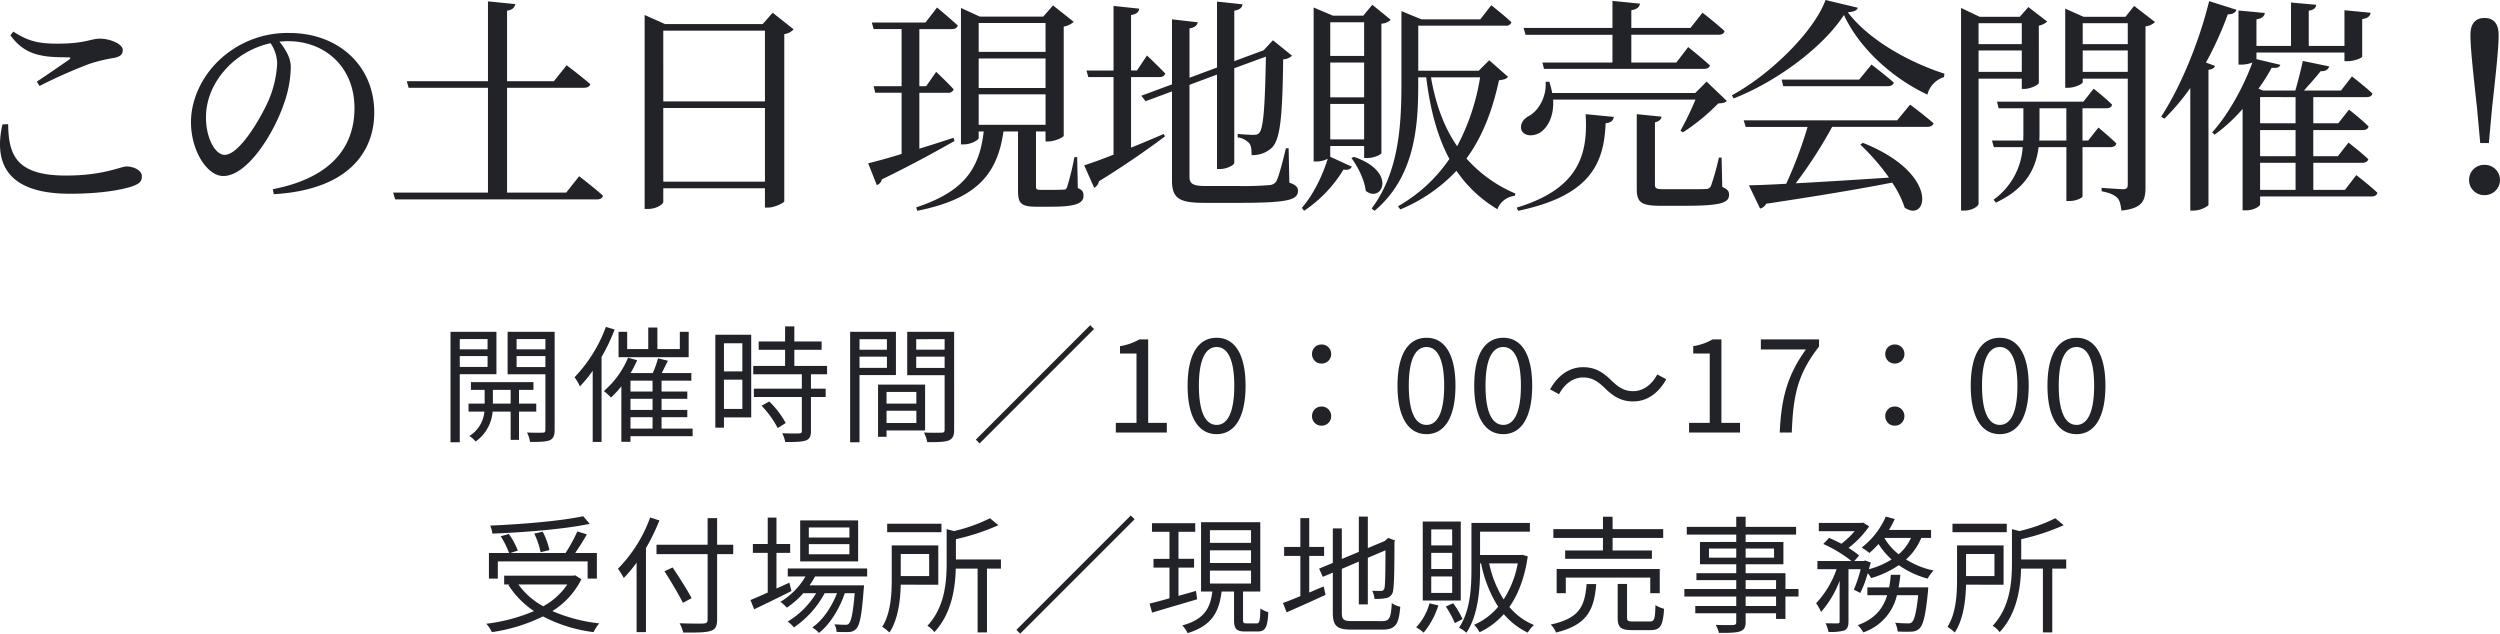
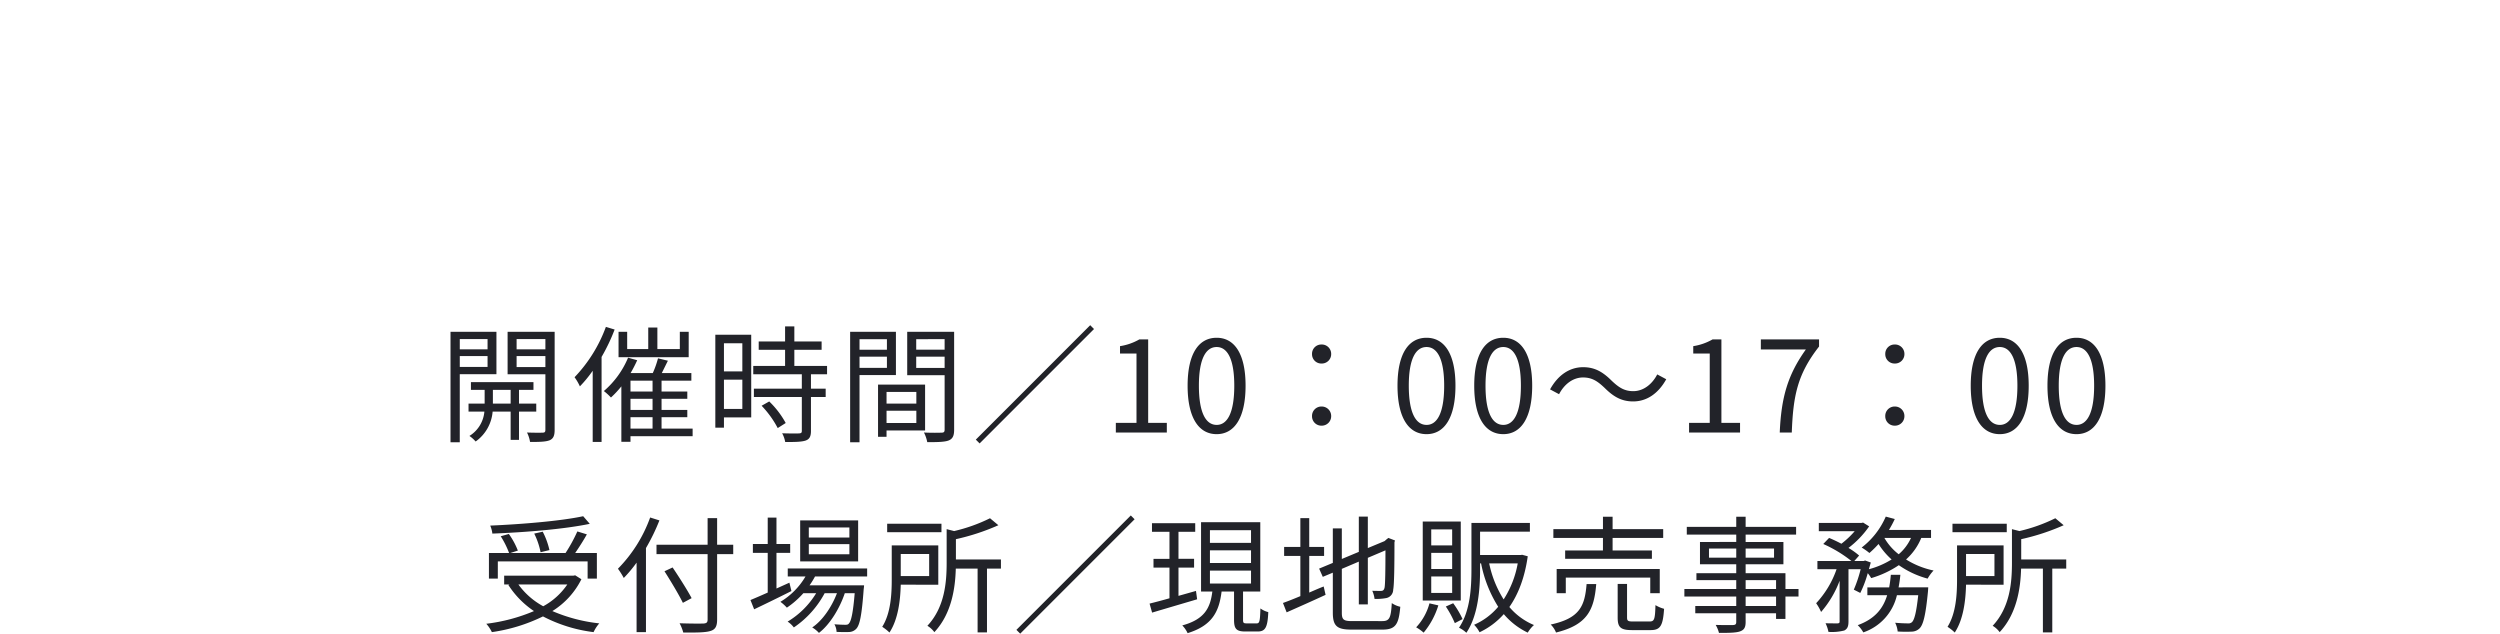
<svg xmlns="http://www.w3.org/2000/svg" width="747.578" height="189.483" viewBox="0 0 747.578 189.483">
  <g id="img_mv_kodoteiki02_240221_sp" transform="translate(4849.466 -2206.472)">
-     <path id="パス_1173" data-name="パス 1173" d="M-380.732-20.332C-383.52-8.092-378.692.408-360.6.408c8.976,0,15.232-1.088,18.564-2.176,2.312-.816,2.992-1.5,2.992-3.06,0-1.836-2.584-2.924-4.556-2.924-1.836,0-6.8,2.72-18.156,2.72-15.1,0-17.136-6.392-17.272-15.368Zm11.084-11.492a152.6,152.6,0,0,1,14.892-6.6,47.468,47.468,0,0,1,7.276-1.768c1.9-.34,2.72-1.02,2.72-2.38,0-1.9-4.012-3.4-6.8-3.4s-4.42,1.5-12.716,1.5c-5.44,0-8.568-.612-13.192-3.6l-.884,1.088c4.284,5.984,9.452,6.6,17.136,6.6.952,0,1.02.2.34.748-2.38,1.632-6.392,4.42-9.588,6.528Zm71.06-6.664a31.975,31.975,0,0,1-2.584,11.016c-2.652,5.916-8.84,16.252-13.124,16.252-2.788,0-5.576-4.964-5.576-11.152,0-5.848,2.516-11.084,6.732-15.368a25.547,25.547,0,0,1,12.58-6.868A11.11,11.11,0,0,1-298.588-38.488ZM-299.608.544c22.372-1.292,30.056-12.716,30.056-24.412,0-14.144-10.88-23.8-25.364-23.8a29.639,29.639,0,0,0-20.06,7.276c-6.12,5.3-9.384,12.716-9.384,19.38,0,8.568,4.828,16.116,9.656,16.116,7.344,0,15.164-12.988,18.02-21.284a34.377,34.377,0,0,0,2.176-11.288c0-2.788-1.632-5.44-3.4-7.616.884-.068,1.7-.136,2.516-.136,11.22,0,19.924,7.82,19.924,19.992,0,12.24-7.616,21.012-24.412,24.276ZM-212.16.068h-17.68V-31.28h22.984c1.02,0,1.7-.34,1.9-1.088-2.72-2.38-7.072-5.644-7.072-5.644l-3.808,4.76H-229.84v-21.08c1.7-.272,2.244-.952,2.448-1.972l-8.16-.816v23.868h-24.276l.544,1.972h23.732V.068h-28.356l.612,2.04h60.316c.952,0,1.632-.34,1.836-1.088-2.652-2.448-7.14-5.848-7.14-5.848ZM-183.124-3.2V-25.228h30.4V-3.2Zm30.4-45.152V-27.2h-30.4V-48.348Zm2.312-5.372-2.992,3.4H-182.58l-6.12-2.72v58h1.02c2.516,0,4.556-1.428,4.556-2.108v-4.08h30.4v5.78h.884c2.04,0,4.828-1.428,4.9-1.9v-49.98a4.464,4.464,0,0,0,2.788-1.428Zm54.06,37.4c-3.468,1.156-6.936,2.244-10.2,3.264V-29.784h8.5a1.659,1.659,0,0,0,1.768-1.02c-1.972-2.176-5.236-5.236-5.236-5.236l-2.992,4.284h-2.04V-48.824H-96.9c1.02,0,1.632-.34,1.836-1.088-2.38-2.176-6.188-5.372-6.188-5.372L-104.72-50.8h-16.048l.544,1.972h8.364v17.068h-8.364l.476,1.972h7.888v18.292c-4.352,1.36-7.956,2.312-10,2.788l2.584,6.528a2.241,2.241,0,0,0,1.5-1.7c9.656-4.692,16.8-8.7,21.76-11.492Zm7.548-12.988h19.992V-20.2H-88.808ZM-68.816-50.66v8.636H-88.808V-50.66Zm0,19.448H-88.808v-8.84h19.992Zm9.452,20.672h-.816a84.591,84.591,0,0,1-2.176,8.908c-.272.68-.476.816-1.088.816-.476,0-1.768.068-3.2.068h-3.4c-1.5,0-1.632-.2-1.632-1.088V-18.224h2.856v2.992h.884c1.836,0,4.488-1.224,4.556-1.7v-32.64A6.1,6.1,0,0,0-60.384-51l-6.188-4.9L-69.5-52.564H-88.468l-5.644-2.584v40.8h.816c2.312,0,4.488-1.36,4.488-1.9v-1.972h1.5C-88.6-6.664-93.568-.136-107.508,4.488l.34,1.02C-90.372,2.108-83.3-4.556-81.4-18.224h4.352V-.544c0,3.672.748,4.828,5.44,4.828h4.624c7.548,0,9.52-1.156,9.52-3.264,0-1.02-.2-1.7-1.7-2.312Zm16.116-23.936h8.432c.952,0,1.632-.34,1.768-1.088-1.972-2.108-5.44-5.372-5.44-5.372l-2.992,4.488h-1.768V-53.04c1.768-.272,2.312-.952,2.448-1.9l-7.684-.816v19.312h-8.092l.544,1.972h7.548v23.188c-3.74,1.5-6.868,2.584-8.772,3.2l2.992,6.732a2.93,2.93,0,0,0,1.428-1.972c8.7-5.372,15.232-10.064,19.72-13.4l-.34-.748c-3.332,1.428-6.664,2.856-9.792,4.08ZM3.876-13.192H3.06C1.9-8.3.816-4.42.136-3.2A2.7,2.7,0,0,1-1.9-2.176a90.607,90.607,0,0,1-9.112.272h-9.86c-4.012,0-4.9-.748-4.9-2.788V-32.164l8.228-3.06V-7h1.02c1.9,0,4.148-1.156,4.148-1.836V-37.128L-2.924-40.6C-3.2-25.364-3.672-19.176-4.9-17.816c-.408.476-.816.612-1.836.612s-3.2-.136-4.624-.272v1.02a5.888,5.888,0,0,1,3.332,1.632c.748.748.816,2.108.816,3.672a8.387,8.387,0,0,0,6.052-2.176c2.448-2.448,3.2-8.568,3.4-26.452A4.206,4.206,0,0,0,4.9-40.868L-.816-45.492-3.6-42.5l-.544.2-8.228,3.06v-15.1c1.768-.272,2.312-.952,2.448-1.9l-7.616-.816v19.72l-8.228,3.06V-49.028c1.7-.272,2.312-1.02,2.448-1.836l-7.684-.884V-32.3l-9.18,3.4,1.292,1.632,7.888-2.924V-3.468c0,5.372,2.38,6.6,9.656,6.6h10.064c14.824,0,17.952-.816,17.952-3.6,0-1.088-.612-1.768-2.584-2.448ZM26.452-50.864V-40.8H16.32V-50.864ZM16.32-28.424v-10.4H26.452v10.4Zm0,12.58V-26.452H26.452v10.608Zm0,1.972H26.452v3.6h.816c2.448,0,4.352-1.156,4.352-1.5V-50.456a4.276,4.276,0,0,0,2.788-1.156L28.9-56.1l-2.72,3.264H17.136l-5.78-2.448V-9.248h.816a7.113,7.113,0,0,0,3.4-.816C14.212-5.508,11.288.748,7.82,4.624l.68.884A39.3,39.3,0,0,0,20.264-6.8c1.632.2,2.108-.2,2.516-.884l-6.528-2.992c.068-.068.068-.068.068-.136Zm6.324,3.6c1.9,2.516,3.944,6.6,4.284,9.792C31.62,3.4,36.652-6.052,23.46-10.608Zm38.488-24.14a65.727,65.727,0,0,1-6.868,20.6c-3.808-5.508-6.392-12.308-7.82-20.6Zm2.72-5.1L60.724-36.38H42.636V-49.844H68.748a1.659,1.659,0,0,0,1.768-1.02c-2.312-2.176-6.052-5.1-6.052-5.1L61.2-51.748H43.588L37.6-54.2v21.964c0,13.192-1.02,26.52-8.908,37.06l.884.68c12.1-10.132,13.056-25.432,13.056-37.74v-2.176h2.38c1.224,10,3.468,17.952,6.936,24.412A46.107,46.107,0,0,1,36.584,4.148l.68.952A48.337,48.337,0,0,0,54.06-6.46,38.862,38.862,0,0,0,66.3,5.032,6.323,6.323,0,0,1,71.536,1.02l.136-.68a40.834,40.834,0,0,1-14.62-10.472C62.084-17,64.94-25.024,66.776-33.524c1.5-.2,2.176-.34,2.72-1.02Zm10.88-7.616h25.976v8.3H79.764l.476,1.9h47.8c.952,0,1.632-.34,1.836-1.02-2.516-2.312-6.528-5.508-6.528-5.508l-3.536,4.624H106.352v-8.3h26.112c.952,0,1.564-.34,1.768-1.088-2.448-2.312-6.6-5.508-6.6-5.508l-3.6,4.556h-17.68v-5.3c1.768-.272,2.448-1.02,2.584-1.972l-8.228-.816v8.092H74.12Zm50.8,19.38a91.326,91.326,0,0,1-4.488,9.316l.748.476a60.6,60.6,0,0,0,10.54-8.636c1.36-.068,2.04-.2,2.584-.748l-6.052-5.78-3.4,3.4H82.688a25.2,25.2,0,0,0-.884-3.4l-1.088.068c.34,4.624-2.244,8.772-5.1,10.268-1.632.884-2.652,2.448-2.108,4.216.884,1.836,3.536,1.9,5.576.68,2.176-1.428,4.216-4.828,3.876-9.86ZM72.488,5.508c21.556-4.488,25.7-14.076,26.18-26.18,1.5-.136,2.244-.748,2.448-1.9l-8.432-.816c.748,12.172-2.04,22.3-20.6,27.948ZM133.348-10.4h-.816a72.247,72.247,0,0,1-2.38,8.5,1.546,1.546,0,0,1-1.5.884c-.952.068-3.128.068-5.984.068h-6.6c-2.312,0-2.652-.272-2.652-1.36V-20.944c1.224-.272,1.9-.884,1.972-1.7l-7.412-.748v22.3c0,4.012,1.224,5.1,7.072,5.1h7.276c10.88,0,13.26-.884,13.26-3.332,0-1.02-.476-1.632-2.04-2.312Zm52.5-11.152h-45.9l.612,1.972h18.5a128.08,128.08,0,0,1-6.392,17c-4.624.272-8.432.408-11.152.476l3.332,6.936A2.685,2.685,0,0,0,146.676,3.4c16.66-2.516,28.7-4.556,37.672-6.324a29.563,29.563,0,0,1,3.74,7.48c6.8,4.76,10.744-10.132-12.512-19.38l-.748.544A65.139,65.139,0,0,1,183.4-4.42c-10.336.68-20.06,1.292-27.88,1.7A135.289,135.289,0,0,0,166.4-19.584H194.82c.952,0,1.7-.34,1.9-1.088-2.72-2.38-7-5.576-7-5.576ZM174.488-33.728H151.3l.476,1.972h31.212c.952,0,1.7-.34,1.836-1.088-2.584-2.312-6.664-5.372-6.664-5.372Zm-10.064-23.8c-3.332,9.248-16.388,22.236-28.016,28.492l.544.952c13.124-5.168,26.792-15.436,32.98-24.956,4.488,9.724,14.212,18.768,24.956,23.8a7.378,7.378,0,0,1,4.964-5.236l.136-1.02c-11.016-3.536-22.848-10.336-28.9-18.36,1.836-.136,2.72-.544,2.992-1.36Zm58.684,6.936v6.256h-12.92v-6.256ZM210.188-36.04v-6.392h12.92v6.392ZM223.108-34v3.06h.816c1.7,0,4.216-1.224,4.284-1.768V-49.844a5.737,5.737,0,0,0,2.516-1.224L225.08-55.42,222.5-52.5H210.528l-5.576-2.652V5.44h.952c2.448,0,4.284-1.36,4.284-2.04V-34Zm5.236,18.5c.068-.816.068-1.632.068-2.448V-25.16h8.024V-15.5Zm21.216,1.972c.952,0,1.632-.34,1.836-1.088-2.04-2.04-5.372-4.76-5.372-4.76l-3.06,3.876h-1.7V-25.16h7.14c.952,0,1.564-.34,1.7-1.088-2.04-2.04-5.508-4.76-5.508-4.76l-3.06,3.876H215.7l.476,1.972h7.412v7.208c0,.816,0,1.632-.068,2.448H214.2l.544,1.972h8.636a20.921,20.921,0,0,1-8.7,15.708l.68.884c9.384-4.352,12.036-10.676,12.784-16.592h8.3V2.584h.816c2.448,0,4.012-1.088,4.012-1.36V-13.532ZM241.332-36.04v-6.392H254.8v6.392ZM254.8-50.592v6.256H241.332v-6.256Zm1.9-5.168L254.116-52.5H241.6L236.1-54.944V-31.28h.816c2.108,0,4.42-1.156,4.42-1.7V-34H254.8V-2.312c0,.952-.34,1.36-1.36,1.36-1.224,0-6.46-.408-6.46-.408V-.34c2.448.476,3.808,1.088,4.692,1.972.748.748,1.02,2.108,1.224,3.808,6.392-.68,7.208-2.992,7.208-7.072V-49.64a5.077,5.077,0,0,0,2.856-1.292Zm21.488,16.932a103.2,103.2,0,0,0,6.528-14.416c1.564,0,2.312-.544,2.584-1.36l-8.16-2.584c-3.2,12.988-8.908,26.248-14.348,34.544l.952.612a65.625,65.625,0,0,0,7.752-9.18V5.44h1.02c2.108,0,4.284-1.292,4.42-1.7V-36.652c1.224-.136,1.768-.612,1.972-1.156ZM294.372-8.84H304.98V-.748H294.372ZM304.98-28.492v7.82H294.372v-7.82Zm0,17.68H294.372v-7.82H304.98ZM319.736-.748h-9.452V-8.84H324.9c.952,0,1.632-.34,1.836-1.088-2.244-2.108-5.916-4.964-5.916-4.964l-3.2,4.08h-7.344v-7.82H325.04c.952,0,1.632-.34,1.768-1.088-2.176-2.176-5.848-5.032-5.848-5.032l-3.2,4.08h-7.48v-7.82h15.98c.952,0,1.564-.34,1.7-1.088-2.244-2.108-6.12-5.1-6.12-5.1l-3.264,4.216H307.5c1.564-1.768,3.672-4.08,4.964-5.78,1.428.068,2.312-.476,2.584-1.428L307.156-39.3c-.544,2.516-1.5,6.324-2.244,8.84h-9.656l-1.36-.544a59.037,59.037,0,0,0,3.944-6.256c1.768.136,2.312-.136,2.584-.884l-7.14-1.7V-41.82H319.6v2.584h.952c2.04,0,4.352-.952,4.352-1.428V-51.816c1.768-.272,2.38-.952,2.516-1.9l-7.82-.748v10.676H308.924v-10.54c1.632-.272,2.108-.884,2.244-1.768l-7.548-.68v12.988H293.284v-7.956c1.7-.272,2.312-.884,2.516-1.9l-7.888-.748v16.184h.952a9.218,9.218,0,0,0,3.2-.612c-2.584,7.208-7.344,15.776-12.036,20.876l.748.68a48.947,48.947,0,0,0,8.364-7.684V5.372h.952c2.652,0,4.284-1.36,4.284-1.768V1.224h33.252c.952,0,1.632-.34,1.836-1.088-2.312-2.244-6.324-5.3-6.324-5.3ZM361.488.816a4.529,4.529,0,0,0,4.624-4.556,4.515,4.515,0,0,0-4.624-4.488,4.473,4.473,0,0,0-4.624,4.488A4.488,4.488,0,0,0,361.488.816Zm0-52.972c-2.584,0-4.216,1.564-4.216,5.032,0,3.672.612,9.588,1.972,21.9l.952,10.472h2.584l.952-10.472c1.36-12.24,1.972-18.224,1.972-21.9C365.7-50.592,364.072-52.156,361.488-52.156Z" transform="translate(-4468 2264)" fill="#222329" />
    <path id="パス_1174" data-name="パス 1174" d="M-197.022-22.938v3.072h-8.305v-3.072Zm-8.305,8.343v-3.261h8.305V-14.6Zm10.96,2.162V-25.1H-208.1V7.932h2.768V-12.433Zm-1.062,8.8v-4.1h5.309v4.1Zm12.97,2.389V-3.635h-5.158v-4.1h4.323v-2.313h-18.7v2.313h4.1v4.1h-4.816v2.389h4.74a9.544,9.544,0,0,1-4.475,7.281A9.874,9.874,0,0,1-200.587,7.7a12.163,12.163,0,0,0,5.082-8.95h5.385V7.211h2.5V-1.246Zm-5.878-13.311v-3.3h8.609v3.3Zm8.609-8.381v3.072h-8.609v-3.072Zm2.768-2.162h-14.07v12.7h11.3V4.215c0,.607-.19.834-.8.834-.569.038-2.617.038-4.7-.038a9.318,9.318,0,0,1,.91,2.806c2.844.038,4.74-.038,5.878-.493,1.1-.493,1.479-1.4,1.479-3.072Zm40.085,0h-2.655v5.158h-6.713v-6.447h-2.73v6.447h-6.3V-25.1h-2.579v7.585h20.972Zm-24.764-1.479a43.3,43.3,0,0,1-9.367,15.056,15.48,15.48,0,0,1,1.593,2.731,36.988,36.988,0,0,0,3.83-4.665V7.818h2.655V-17.591a55.848,55.848,0,0,0,3.906-8.192Zm7.357,27h6.6V3.836h-6.6Zm6.6-7.661h-6.6V-10.5h6.6Zm0,5.5h-6.6V-5.076h6.6ZM-135.7,3.836h-9.291V.423h7.7V-1.739h-7.7V-5.076h7.7V-7.238h-7.7V-10.5h8.912v-2.275h-8.836c.569-1.138,1.214-2.465,1.82-3.679l-2.958-.721a28.046,28.046,0,0,1-1.555,4.4h-6.637a40.666,40.666,0,0,0,1.972-3.83l-2.73-.758a26.714,26.714,0,0,1-7.243,9.974,17.677,17.677,0,0,1,2.124,1.934,29.581,29.581,0,0,0,3.11-3.337V7.78h2.731V6.111H-135.7Zm14.866-25.523v8.419h-5.5v-8.419Zm-5.5,19.644V-10.8h5.5v8.76Zm8.154-22.185h-10.732V3.57h2.579V.5h8.154Zm3.11,21.237a29.251,29.251,0,0,1,4.816,6.675l2.389-1.517a26.812,26.812,0,0,0-4.93-6.447ZM-95.5-12.4v-2.5h-9.784v-4.816h8.154v-2.5h-8.154v-4.513h-2.768v4.513h-7.888v2.5h7.888V-14.9h-9.519v2.5h14.525V-8.11h-14.335v2.5h14.335V4.518c0,.569-.19.721-.834.758-.607.038-2.693.038-5.044-.038a8.61,8.61,0,0,1,.91,2.617c3.072,0,4.968-.038,6.144-.455,1.138-.417,1.555-1.251,1.555-2.844V-5.607h4.4v-2.5h-4.4V-12.4Zm17.9-10.5v3.148h-8.192V-22.9Zm-8.192,8.571v-3.337H-77.6v3.337Zm10.884,2.162V-25.1H-88.6V7.932h2.806v-20.1ZM-68.8-7.124v3.489h-8.912V-7.124Zm-8.912,9.291V-1.511H-68.8V2.167ZM-66.186,4.4V-9.324h-14.07V6.3h2.541V4.4Zm-2.655-18.7v-3.375h8.495v3.375Zm8.495-8.609v3.148H-68.84V-22.9Zm2.844-2.2H-71.533v12.97h11.187V4.139c0,.683-.228.91-.872.91-.683.038-3,.076-5.309-.038a10.387,10.387,0,0,1,.986,2.882c3.148,0,5.158-.038,6.371-.493C-57.918,6.908-57.5,5.96-57.5,4.177Zm40.692-1.972L-51.016,7.135l1.138,1.138,34.207-34.207ZM-9.148,5.011H6.1V2.129H.522V-22.825H-2.132A16.746,16.746,0,0,1-7.9-20.815v2.2h4.93V2.129H-9.148ZM21,5.5c5.271,0,8.647-4.816,8.647-14.487,0-9.633-3.375-14.335-8.647-14.335-5.309,0-8.685,4.665-8.685,14.335S15.692,5.5,21,5.5Zm0-2.768c-3.186,0-5.309-3.527-5.309-11.718,0-8.116,2.124-11.567,5.309-11.567,3.148,0,5.271,3.451,5.271,11.567C26.272-.791,24.149,2.736,21,2.736ZM52.364-15.619a2.8,2.8,0,0,0,2.882-2.844,2.8,2.8,0,0,0-2.882-2.844,2.77,2.77,0,0,0-2.844,2.844A2.77,2.77,0,0,0,52.364-15.619Zm0,18.583A2.824,2.824,0,0,0,55.246.119a2.832,2.832,0,0,0-2.882-2.882A2.8,2.8,0,0,0,49.52.119,2.792,2.792,0,0,0,52.364,2.964ZM83.765,5.5c5.271,0,8.647-4.816,8.647-14.487,0-9.633-3.375-14.335-8.647-14.335-5.309,0-8.685,4.665-8.685,14.335S78.455,5.5,83.765,5.5Zm0-2.768c-3.186,0-5.309-3.527-5.309-11.718,0-8.116,2.124-11.567,5.309-11.567,3.148,0,5.271,3.451,5.271,11.567C89.036-.791,86.912,2.736,83.765,2.736ZM106.709,5.5c5.271,0,8.647-4.816,8.647-14.487,0-9.633-3.375-14.335-8.647-14.335-5.309,0-8.685,4.665-8.685,14.335S101.4,5.5,106.709,5.5Zm0-2.768c-3.186,0-5.309-3.527-5.309-11.718,0-8.116,2.124-11.567,5.309-11.567,3.148,0,5.271,3.451,5.271,11.567C111.98-.791,109.856,2.736,106.709,2.736Zm30.3-11.074c2.655,2.655,5.082,4.058,8.533,4.058,4.02,0,7.509-2.313,9.9-6.637l-2.693-1.441c-1.555,3-4.172,5.006-7.168,5.006-2.73,0-4.4-1.176-6.447-3.11-2.655-2.655-5.082-4.058-8.533-4.058-4.02,0-7.509,2.313-9.9,6.637l2.693,1.441c1.555-3,4.172-5.006,7.168-5.006C133.331-11.447,134.962-10.272,137.01-8.338ZM162.267,5.011h15.245V2.129h-5.575V-22.825h-2.655a16.746,16.746,0,0,1-5.764,2.01v2.2h4.93V2.129h-6.182Zm27.115,0h3.6c.417-10.884,1.631-17.369,8.154-25.712v-2.124H183.732v3h13.463C191.771-12.244,189.837-5.531,189.382,5.011Zm34.4-20.63a2.8,2.8,0,0,0,2.882-2.844,2.8,2.8,0,0,0-2.882-2.844,2.77,2.77,0,0,0-2.844,2.844A2.77,2.77,0,0,0,223.779-15.619Zm0,18.583A2.824,2.824,0,0,0,226.661.119a2.832,2.832,0,0,0-2.882-2.882A2.8,2.8,0,0,0,220.935.119,2.792,2.792,0,0,0,223.779,2.964ZM255.18,5.5c5.271,0,8.647-4.816,8.647-14.487,0-9.633-3.375-14.335-8.647-14.335-5.309,0-8.685,4.665-8.685,14.335S249.87,5.5,255.18,5.5Zm0-2.768c-3.186,0-5.309-3.527-5.309-11.718,0-8.116,2.124-11.567,5.309-11.567,3.148,0,5.271,3.451,5.271,11.567C260.451-.791,258.327,2.736,255.18,2.736ZM278.124,5.5c5.271,0,8.647-4.816,8.647-14.487,0-9.633-3.375-14.335-8.647-14.335-5.309,0-8.685,4.665-8.685,14.335S272.814,5.5,278.124,5.5Zm0-2.768c-3.186,0-5.309-3.527-5.309-11.718,0-8.116,2.124-11.567,5.309-11.567,3.148,0,5.271,3.451,5.271,11.567C283.4-.791,281.271,2.736,278.124,2.736ZM-168.428,30.041c-6.485,1.4-18.09,2.389-27.8,2.806a8.571,8.571,0,0,1,.645,2.389c9.822-.379,21.541-1.327,29.125-2.92Zm-10.088,10.126a22.789,22.789,0,0,0-2.01-5.5l-2.541.569a22.045,22.045,0,0,1,1.9,5.575Zm-15.435,3.375h26.85V48.7h2.768V41.039h-6.485c1.138-1.669,2.465-3.717,3.489-5.575l-2.844-.872a46.915,46.915,0,0,1-3.527,6.447h-16.5l2.238-.721a22.341,22.341,0,0,0-2.693-4.968l-2.427.683a26.762,26.762,0,0,1,2.5,5.006h-6.03V48.7h2.655Zm20.782,6.9a20.659,20.659,0,0,1-7.205,6.523,22.272,22.272,0,0,1-7.433-6.523Zm2.351-2.731-.569.114h-20.668v2.617h1.631l-.379.152a26.826,26.826,0,0,0,7.661,7.812A52.429,52.429,0,0,1-197.4,62.2a10.672,10.672,0,0,1,1.669,2.5A50.988,50.988,0,0,0-180.45,60a44.3,44.3,0,0,0,15.132,4.7,10.715,10.715,0,0,1,1.707-2.617,48.388,48.388,0,0,1-14.032-3.679,23.625,23.625,0,0,0,8.685-9.519ZM-148.4,30.42a42.168,42.168,0,0,1-9.633,15.321,22.262,22.262,0,0,1,1.744,2.768,39.551,39.551,0,0,0,3.83-4.589V64.7h2.806V39.56a59.436,59.436,0,0,0,4.02-8.267Zm24.84,8.154h-4.816V30.61h-2.844v7.964h-15.283V41.38h15.283V60.949c0,.872-.341,1.1-1.176,1.176-.91.038-4.02.038-7.206-.076a12.741,12.741,0,0,1,1.1,2.768c4.1.038,6.637,0,8.116-.455,1.4-.417,2.01-1.289,2.01-3.413V41.38h4.816ZM-136,54.54c-1.214-2.313-3.717-6.257-5.689-9.178l-2.427,1.138c1.934,3.034,4.361,7.092,5.5,9.443Zm47.177-18.128h-12.136v-3h12.136Zm0,5.006h-12.136V38.384h12.136Zm2.617-10.126H-103.54V43.542h17.331Zm-20.555,18.621-3.868,1.744V41h4.1V38.346h-4.1V30.458h-2.617v7.888h-4.437V41h4.437v11.87c-1.934.872-3.717,1.631-5.158,2.237l1.1,2.768c3.186-1.517,7.319-3.527,11.15-5.461Zm23.247-1.858V45.666h-23.74v2.389h5.309a21.475,21.475,0,0,1-7.509,7.585,12.36,12.36,0,0,1,1.934,1.744,26.016,26.016,0,0,0,4.93-4.323h3.83a25.027,25.027,0,0,1-8.533,8.495,7.458,7.458,0,0,1,1.858,1.744,28.641,28.641,0,0,0,9.215-10.239h3.679c-1.555,4.1-4.323,8.192-7.4,10.239a8.6,8.6,0,0,1,2.01,1.631c3.261-2.465,6.219-7.357,7.736-11.87h2.958c-.493,5.954-1.062,8.343-1.707,9.026-.265.379-.607.417-1.138.417-.569,0-1.82-.038-3.224-.152a4.784,4.784,0,0,1,.645,2.275c1.517.076,2.92.076,3.754.038a3.076,3.076,0,0,0,2.124-.948c1.062-1.1,1.669-4.058,2.238-11.87a10.819,10.819,0,0,0,.114-1.138h-16.307A23.7,23.7,0,0,0-99.1,48.055Zm22.223-15.776H-77.525v2.541h16.231Zm-3.679,9.064v6.6h-8.495v-6.6Zm2.731,9.178V38.764H-76.16v10.2c0,4.285-.265,10.05-2.844,14.146a13.827,13.827,0,0,1,2.162,1.707c2.617-3.944,3.261-9.708,3.375-14.3Zm18.734-7.547H-56.97V36.905a66.565,66.565,0,0,0,12.7-4.172l-2.5-2.086A48.986,48.986,0,0,1-57.5,34.478l-2.238-.569v10.05c0,5.726-.531,13.273-5.764,18.848a7.133,7.133,0,0,1,2.086,1.9c5.12-5.461,6.257-13.084,6.409-19h6.523V64.779h2.806V45.7h4.172Zm38.834-13.16L-38.881,64.021l1.138,1.138L-3.536,30.951ZM14.819,52.378,9.586,53.857V45.4h4.665V42.783H9.586V34.706h5.006V32.127H1.66v2.579H6.893v8.078H2.115V45.4H6.893v9.178c-2.237.645-4.285,1.176-5.954,1.593L1.7,58.863c3.679-1.1,8.722-2.579,13.463-3.982Zm4.172-6.068H31.278v3.868H18.991Zm0-6.068H31.278v3.792H18.991Zm0-6.03H31.278v3.792H18.991Zm11,27.874c-.948,0-1.1-.152-1.1-1.1V52.568h5.158V31.823H16.336V52.568h3.375C19.1,57.46,17.4,60.873,10.724,62.693a8.419,8.419,0,0,1,1.593,2.313c7.357-2.275,9.405-6.409,10.164-12.439H26.2v8.419c0,2.731.683,3.527,3.375,3.527H33.25c2.275,0,3-1.176,3.186-5.8a6.687,6.687,0,0,1-2.351-1.1c-.114,3.906-.265,4.475-1.138,4.475Zm18.7-20.175h4.437V39.219H48.685V30.61H46.031v8.609H41.176v2.693h4.854V53.933c-1.972.834-3.792,1.555-5.2,2.048l1.1,2.806c3.337-1.479,7.623-3.375,11.643-5.233l-.569-2.5c-1.479.569-2.92,1.214-4.323,1.82ZM61.39,61.4c-2.465,0-2.958-.493-2.958-2.5V45.779l5.082-2.162V56.4h2.693V42.48l5.271-2.237c0,6.03-.076,10.239-.265,11.15-.19.834-.569.986-1.138.986-.417,0-1.631,0-2.541-.038a8.19,8.19,0,0,1,.683,2.427,16.139,16.139,0,0,0,3.565-.265,2.567,2.567,0,0,0,2.01-2.5c.3-1.441.379-7.092.379-14.183l.152-.531-1.972-.758-.531.417-.607.531L66.206,39.56V30.155H63.513V40.7l-5.082,2.124v-9.14H55.739V44l-4.1,1.707,1.1,2.465,3-1.251V58.863c0,4.058,1.289,5.082,5.575,5.082h9.291c3.982,0,4.854-1.669,5.309-6.826a7.2,7.2,0,0,1-2.541-1.1c-.265,4.361-.645,5.385-2.844,5.385Zm30.036-22.64H85.168V33.985h6.257Zm0,7.054H85.168V41h6.257Zm0,7.168H85.168v-4.93h6.257ZM94,31.634H82.627V55.26H94ZM84.637,56.095a16.772,16.772,0,0,1-3.982,7.168,12.438,12.438,0,0,1,2.237,1.593,23.569,23.569,0,0,0,4.4-8.154Zm4.892.948a29.661,29.661,0,0,1,2.693,4.968L94.535,60.8a27.03,27.03,0,0,0-2.806-4.74Zm21.5-12.894a29.225,29.225,0,0,1-4.21,10.77,32.391,32.391,0,0,1-4.323-10.77Zm1.327-2.579-.455.076H99.769V34.668h14.9V32.051H97.19V45.779c0,5.461-.3,12.553-3.717,17.6a8.754,8.754,0,0,1,2.2,1.517c3.6-5.309,4.1-13.311,4.1-19.114V44.149h.3a37.883,37.883,0,0,0,5.12,12.97A19.681,19.681,0,0,1,97.986,62.5a9.4,9.4,0,0,1,1.631,2.237,22.3,22.3,0,0,0,7.243-5.423,21.542,21.542,0,0,0,7.168,5.537,9.594,9.594,0,0,1,1.858-2.275,19.308,19.308,0,0,1-7.357-5.385c2.655-3.792,4.589-8.76,5.5-15.169Zm24.157-1.289h-11.3v2.5h25.94v-2.5H139.4V36.526H154.53V33.909H139.4V30.193h-2.882v3.717H121.688v2.617h14.828Zm16.99,12.78V45.817H122.674v7.243h2.73V48.4h25.257v4.665ZM131.624,50.33c-.531,6.561-2.048,10.239-10.732,12.1a6.948,6.948,0,0,1,1.593,2.389c9.405-2.313,11.377-6.788,12.022-14.487Zm13.842,11.187c-1.479,0-1.744-.19-1.744-1.214V50.292h-2.806v10.05c0,2.92.872,3.754,4.285,3.754h5.537c2.958,0,3.717-1.289,4.058-6.371a9.8,9.8,0,0,1-2.579-1.1c-.114,4.247-.341,4.892-1.744,4.892Zm42.816-4.627h-9.1V54.047h9.1Zm-9.1-7.736h9.1v2.655h-9.1Zm-10.96-6.712V39.712h8.154v2.731Zm19.455-2.731v2.731h-8.495V39.712Zm7.319,12.1h-3.906v-4.74H179.181V44.414h11.3V37.74h-11.3v-2.2h15.094V33.227H179.181V30.193h-2.806v3.034h-14.79V35.54h14.79v2.2H165.528v6.675h10.846v2.655H164.466v2.086h11.908v2.655H160.864v2.237h15.511v2.844H164.125v2.162h12.249v2.617c0,.645-.228.872-.948.91-.645,0-2.92.038-5.2-.038a9.351,9.351,0,0,1,.986,2.389c3.148,0,5.12-.038,6.3-.455,1.138-.417,1.669-1.062,1.669-2.806V59.053h9.1v1.707h2.806V54.047h3.906Zm33.638-15.283a14.238,14.238,0,0,1-3.679,4.892,16.828,16.828,0,0,1-4.285-4.892ZM213.464,52.985a32.838,32.838,0,0,0,2.238-5.916,10.607,10.607,0,0,1,1.024,1.479,29.64,29.64,0,0,0,8.267-3.868A27.222,27.222,0,0,0,233.6,48.7a12.5,12.5,0,0,1,1.782-2.427,25.151,25.151,0,0,1-8.229-3.3,17.608,17.608,0,0,0,4.551-6.447h2.92V34.137H222.035a30.093,30.093,0,0,0,1.744-3.261l-2.693-.721a23.3,23.3,0,0,1-7.206,9.253,17.9,17.9,0,0,1,2.313,1.631,30.254,30.254,0,0,0,2.731-2.693,21.626,21.626,0,0,0,3.906,4.627,25.127,25.127,0,0,1-6.788,2.92c.19-.683.379-1.365.569-2.01l-1.707-.607-.417.152h-2.806l1.441-1.631a21.786,21.786,0,0,0-3.186-2.275,28.391,28.391,0,0,0,6.182-6.447l-1.82-1.138-.493.114H201.063v2.465H211.8a26.674,26.674,0,0,1-3.982,3.754c-1.214-.645-2.5-1.251-3.679-1.744l-1.744,1.82a38.7,38.7,0,0,1,8.419,5.082H200.646v2.465h5.726a28.575,28.575,0,0,1-6.106,10.164,14.917,14.917,0,0,1,1.479,2.617,30.373,30.373,0,0,0,5.537-9.329V61.518c0,.417-.152.531-.607.569-.493,0-1.972,0-3.6-.038a10.356,10.356,0,0,1,.872,2.579,14.881,14.881,0,0,0,4.74-.417c.948-.493,1.251-1.251,1.251-2.693V45.893h3.641A39.527,39.527,0,0,1,211.53,52Zm11.453-1.669c.228-1.214.417-2.465.531-3.754H222.6c-.114,1.289-.265,2.541-.493,3.754h-6.523v2.351H221.5c-1.176,3.868-3.565,7.054-8.8,8.95a9.163,9.163,0,0,1,1.669,2.162,15.386,15.386,0,0,0,10.05-11.112h6.371c-.569,5.2-1.138,7.319-1.858,8.04a1.6,1.6,0,0,1-1.289.379c-.607,0-2.124-.038-3.754-.19a7.374,7.374,0,0,1,.758,2.617,40.077,40.077,0,0,0,4.21.038,3.421,3.421,0,0,0,2.351-.986c1.1-1.1,1.82-3.982,2.5-11.036.038-.455.076-1.214.076-1.214Zm32.349-19.038H241.034v2.541h16.231Zm-3.679,9.064v6.6h-8.495v-6.6Zm2.731,9.178V38.764H242.4v10.2c0,4.285-.265,10.05-2.844,14.146a13.827,13.827,0,0,1,2.162,1.707c2.617-3.944,3.261-9.708,3.375-14.3Zm18.734-7.547H261.589V36.905a66.564,66.564,0,0,0,12.7-4.172l-2.5-2.086a48.985,48.985,0,0,1-10.732,3.83l-2.238-.569v10.05c0,5.726-.531,13.273-5.764,18.848a7.133,7.133,0,0,1,2.086,1.9c5.12-5.461,6.257-13.084,6.409-19h6.523V64.779h2.806V45.7h4.172Z" transform="translate(-4506.649 2330.797)" fill="#222329" />
  </g>
</svg>